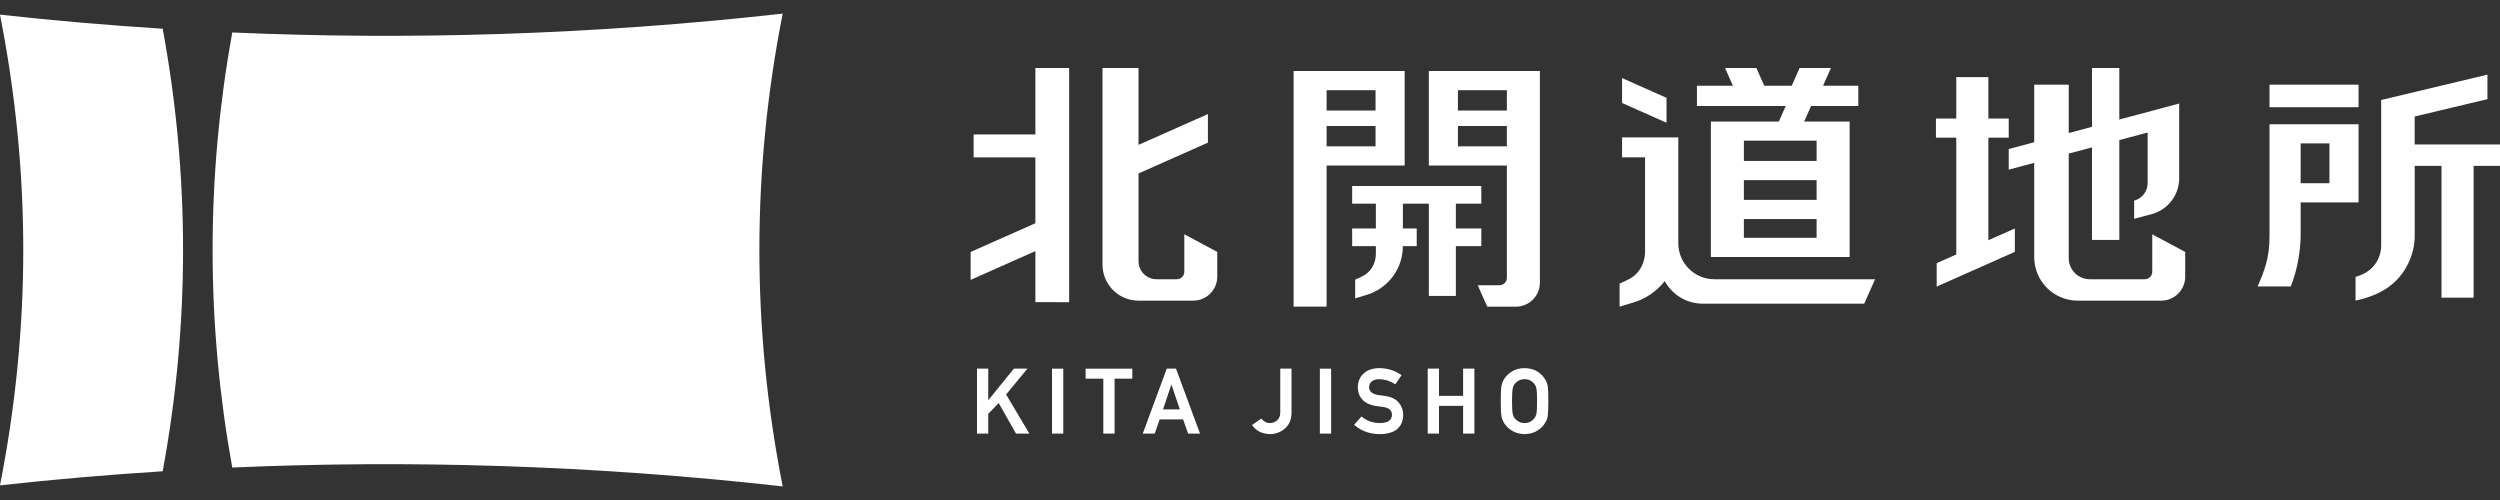
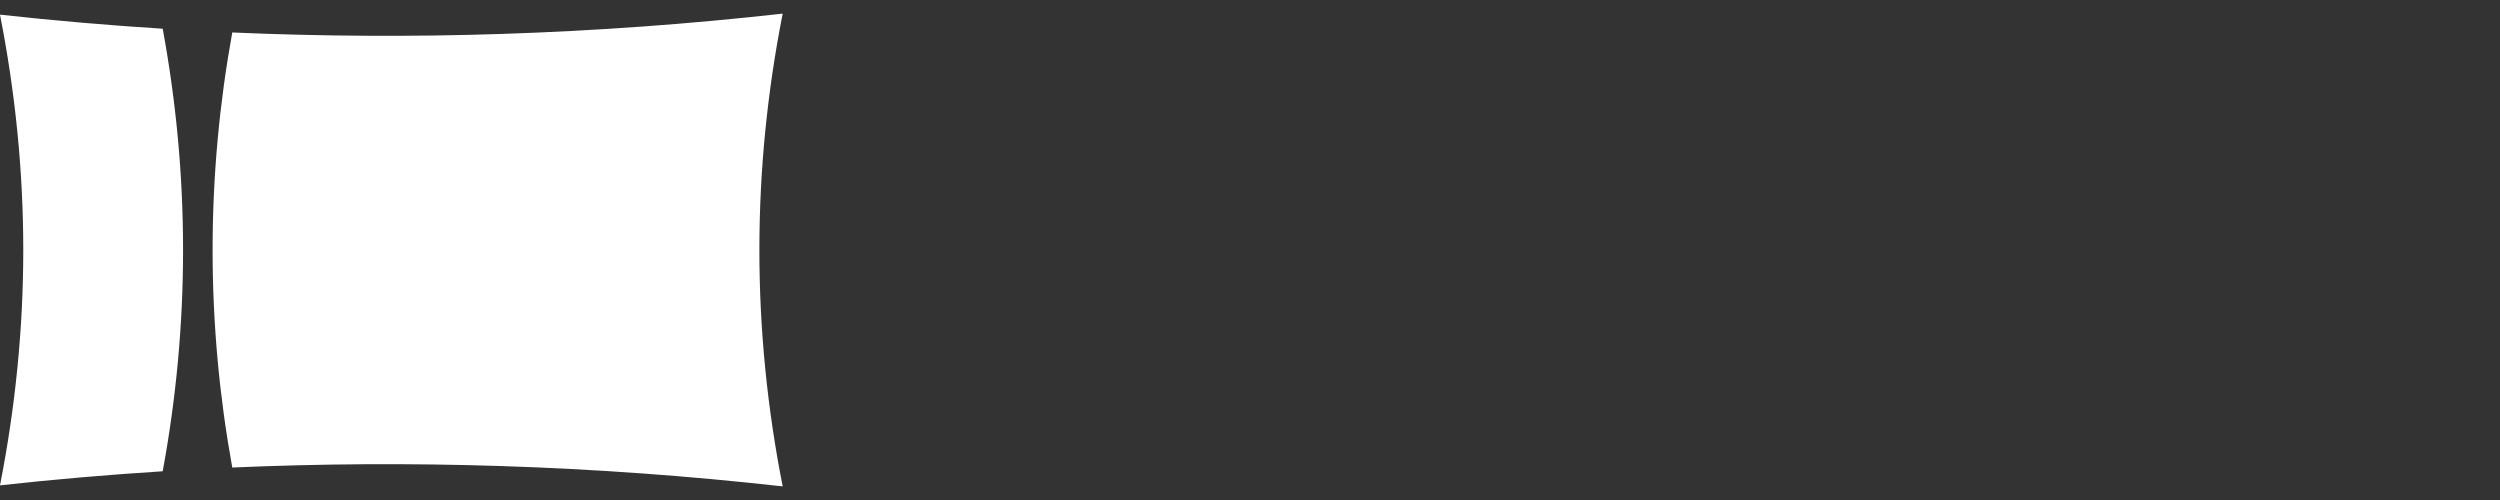
<svg xmlns="http://www.w3.org/2000/svg" width="200" height="40" viewBox="0 0 200 40" fill="#fff">
  <rect x="0" y="0" width="200" height="40" fill="#333333" stroke="none" />
-   <path d="M188.684,8.576h-7.123v-1.802h7.123v1.802ZM142.859,8.479h-7.105v-1.621h2.879l-.63-1.419h2.507l.63,1.419h2.199l.63-1.419h2.507l-.63,1.419h2.819v1.621h-3.779l-.552,1.242h3.636v10.837h-11.1v-10.837h5.438l.552-1.242ZM145.328,17.524h-5.818v1.5h5.818v-1.5ZM145.328,14.411h-5.818v1.577h5.818v-1.577ZM139.511,11.256v1.621h5.818v-1.621h-5.818ZM94.746,21.739c0,.331-.269.6-.601.6h-1.621c-.796,0-1.442-.645-1.442-1.442v-7.021s5.55-2.465,5.55-2.465v-2.286l-5.551,2.465v-6.152h-2.882v15.73c0,1.592,1.291,2.883,2.883,2.883h4.377c1.062,0,1.922-.861,1.922-1.922v-1.978l-2.636-1.409v2.996ZM133.322,7.826l-3.557-1.58v1.992l3.557,1.58v-1.992ZM82.831,10.759h-4.94v1.835h4.94v5.263l-5.181,2.301v2.233l5.181-2.301v4.082l2.701.002V5.439h-2.701v5.32ZM112.233,16.291h2.074v7.385h2.162v-3.984h2.036v-1.414h-2.036v-1.987h2.036v-1.413h-10.332v1.413h1.896v1.987h-1.896v1.414h1.896v.619c0,.667-.314,1.309-.873,1.674-.192.125-.782.387-.782.387v1.498l.917-.278c1.72-.521,2.897-2.104,2.9-3.901h1.107v-1.414h-1.107v-1.987ZM172.179,21.745c-.004.329-.27.594-.599.594h-4.399c-.929,0-1.682-.753-1.682-1.682v-8.37s1.86-.497,1.86-.497v7.407h2.187v-7.991l2.266-.605v4.043c0,.659-.443,1.236-1.08,1.406v1.456l1.389-.371c1.306-.349,2.215-1.532,2.215-2.884v-5.968s-4.79,1.279-4.79,1.279v-4.123h-2.187v4.707l-1.86.497v-3.868h-2.762v4.606l-2.04.545v1.644l2.04-.545v7.544c0,1.924,1.56,3.484,3.484,3.484h6.673c1.062,0,1.922-.861,1.922-1.922v-1.978l-2.636-1.409v3.001ZM106.129,24.529l-2.641-.002V5.68h8.884v7.564l-6.244-.002v11.287ZM106.129,8.84h3.915v-1.626h-3.915v1.626ZM106.129,11.707h3.915v-1.626h-3.915v1.626ZM134.265,19.456v-8.465h-4.5v1.595h1.838v7.569c0,.821-.387,1.61-1.074,2.059-.236.154-.962.476-.962.476v1.843l1.128-.341c1.011-.306,1.862-.916,2.483-1.705.594,1.072,1.723,1.806,3.035,1.806h12.924l.87-1.953h-12.861c-1.592,0-2.883-1.291-2.883-2.883ZM159.07,11.015h1.627v-1.535h-1.627v-3.308h-2.568v3.308h-1.627v1.535h1.627v9.344l-1.567.696v1.872l6.252-2.777v-1.872l-2.117.94v-8.203ZM193.176,11.557v-2.236l5.819-1.389v-1.961l-8.5,2.029v11.641c0,.675-.271,1.334-.756,1.805-.363.352-.816.564-1.295.711v1.895c1.071-.245,2.091-.6,2.954-1.336,1.11-.947,1.778-2.393,1.778-3.851v-5.595h2.143v10.543h2.569v-10.543h2.113v-1.713h-6.824ZM188.684,16.191h-4.631v2.549c0,1.266-.254,2.853-.795,4.179h-2.648c.503-1.16.951-2.227.951-3.982v-8.998h7.123v6.252ZM186.355,11.473h-2.303v3.182h2.303v-3.182ZM121.268,24.534h-2.287l-.763-1.714h1.731c.332,0,.601-.269.601-.601v.601h0v-9.578l-6.243-.002v-7.56h8.884s0,16.932,0,16.932c0,1.062-.861,1.922-1.922,1.922ZM120.549,10.081h-3.915v1.626h3.915v-1.626ZM120.549,7.214h-3.915v1.626h3.915v-1.626ZM102.422,32.978c0,.162-.025.298-.076.405-.048.109-.115.197-.198.263-.171.133-.353.2-.54.2-.154-.002-.283-.031-.398-.101-.107-.056-.196-.13-.264-.218l-.034-.045-.748.516.035.049c.315.439.789.669,1.413.683.447-.005.844-.156,1.18-.45.342-.289.521-.702.53-1.23v-3.56h-.901v3.487ZM110.787,31.673c-.24-.029-.435-.056-.578-.08-.241-.044-.418-.123-.525-.234-.105-.108-.157-.224-.157-.355.004-.226.081-.391.235-.504.15-.111.341-.166.566-.166.452.009.872.138,1.249.381l.048.032.502-.728-.048-.034c-.482-.341-1.057-.522-1.709-.536-.546.005-.976.149-1.275.427-.311.282-.469.658-.469,1.118,0,.383.126.713.374.982.24.26.592.429,1.049.503.248.035.477.066.682.094.424.072.628.276.624.623-.009.428-.324.641-.961.65-.551-.005-1.032-.17-1.431-.493l-.044-.035-.592.667.047.039c.558.47,1.234.707,2.011.707,1.215-.014,1.845-.531,1.871-1.538,0-.373-.12-.705-.358-.987-.24-.287-.614-.466-1.112-.533ZM94.08,29.49l1.922,5.198h-.953l-.4-1.136h-1.875l-.397,1.136h-.957l.03-.08,1.892-5.118h.738ZM94.385,32.752l-.672-1.997-.672,1.997h1.344ZM105.589,34.689h.901v-5.198h-.901v5.198ZM84.162,34.689h.901v-5.198h-.901v5.198ZM82.197,29.49h-1.083l-2.054,2.528v-2.528h-.901v5.198h.901v-1.582l.836-.863,1.386,2.445h1.068l-1.861-3.13,1.709-2.068ZM117.049,31.668h-1.93v-2.178h-.901v5.198h.901v-2.219h1.93v2.219h.901v-5.198h-.901v2.178ZM86.85,30.292h1.416v4.397h.901v-4.397h1.417v-.801h-3.734v.801ZM123.819,30.895c.031.206.047.596.047,1.194,0,.581-.016.981-.047,1.187-.034.213-.099.386-.191.517-.12.235-.325.451-.604.635-.282.191-.638.293-1.058.302-.419-.01-.771-.112-1.051-.303-.282-.183-.491-.399-.621-.641-.039-.079-.074-.153-.105-.223-.031-.078-.056-.173-.075-.285-.036-.21-.054-.598-.054-1.188,0-.601.018-.992.054-1.197.039-.207.1-.378.182-.507.128-.238.337-.455.62-.642.279-.19.632-.29,1.049-.295.422.005.778.105,1.061.296.278.188.483.406.607.649.087.122.152.294.186.501ZM122.965,32.089c0-.493-.017-.834-.052-1.012-.035-.16-.101-.293-.195-.393-.076-.101-.175-.184-.297-.25-.127-.063-.282-.097-.459-.101-.172.004-.323.039-.447.102-.127.066-.23.149-.307.246-.097.104-.16.236-.191.397-.037.177-.056.517-.056,1.012s.019.832.055,1.004c.031.167.095.301.188.401.081.102.181.18.309.242.127.073.277.109.45.109.175,0,.329-.036.457-.108.124-.062.222-.142.294-.238.098-.105.163-.241.199-.406.034-.172.052-.51.052-1.004Z" />
  <path d="M14.645,20c0,6.009-.562,11.917-1.629,17.701-4.359.277-8.715.651-13.016,1.127,1.208-6.143,1.862-12.429,1.862-18.828S1.208,7.314,0,1.172c4.301.476,8.657.851,13.016,1.127,1.067,5.784,1.629,11.692,1.629,17.701ZM17.008,20.002c0,5.904.542,11.712,1.573,17.4,7.086-.308,14.242-.354,21.461-.12,7.593.246,15.128.794,22.573,1.629-1.218-6.169-1.865-12.483-1.865-18.911s.647-12.742,1.865-18.911c-7.445.835-14.98,1.383-22.573,1.629-7.219.234-14.375.188-21.461-.12-1.031,5.688-1.573,11.496-1.573,17.4v.004Z" />
</svg>